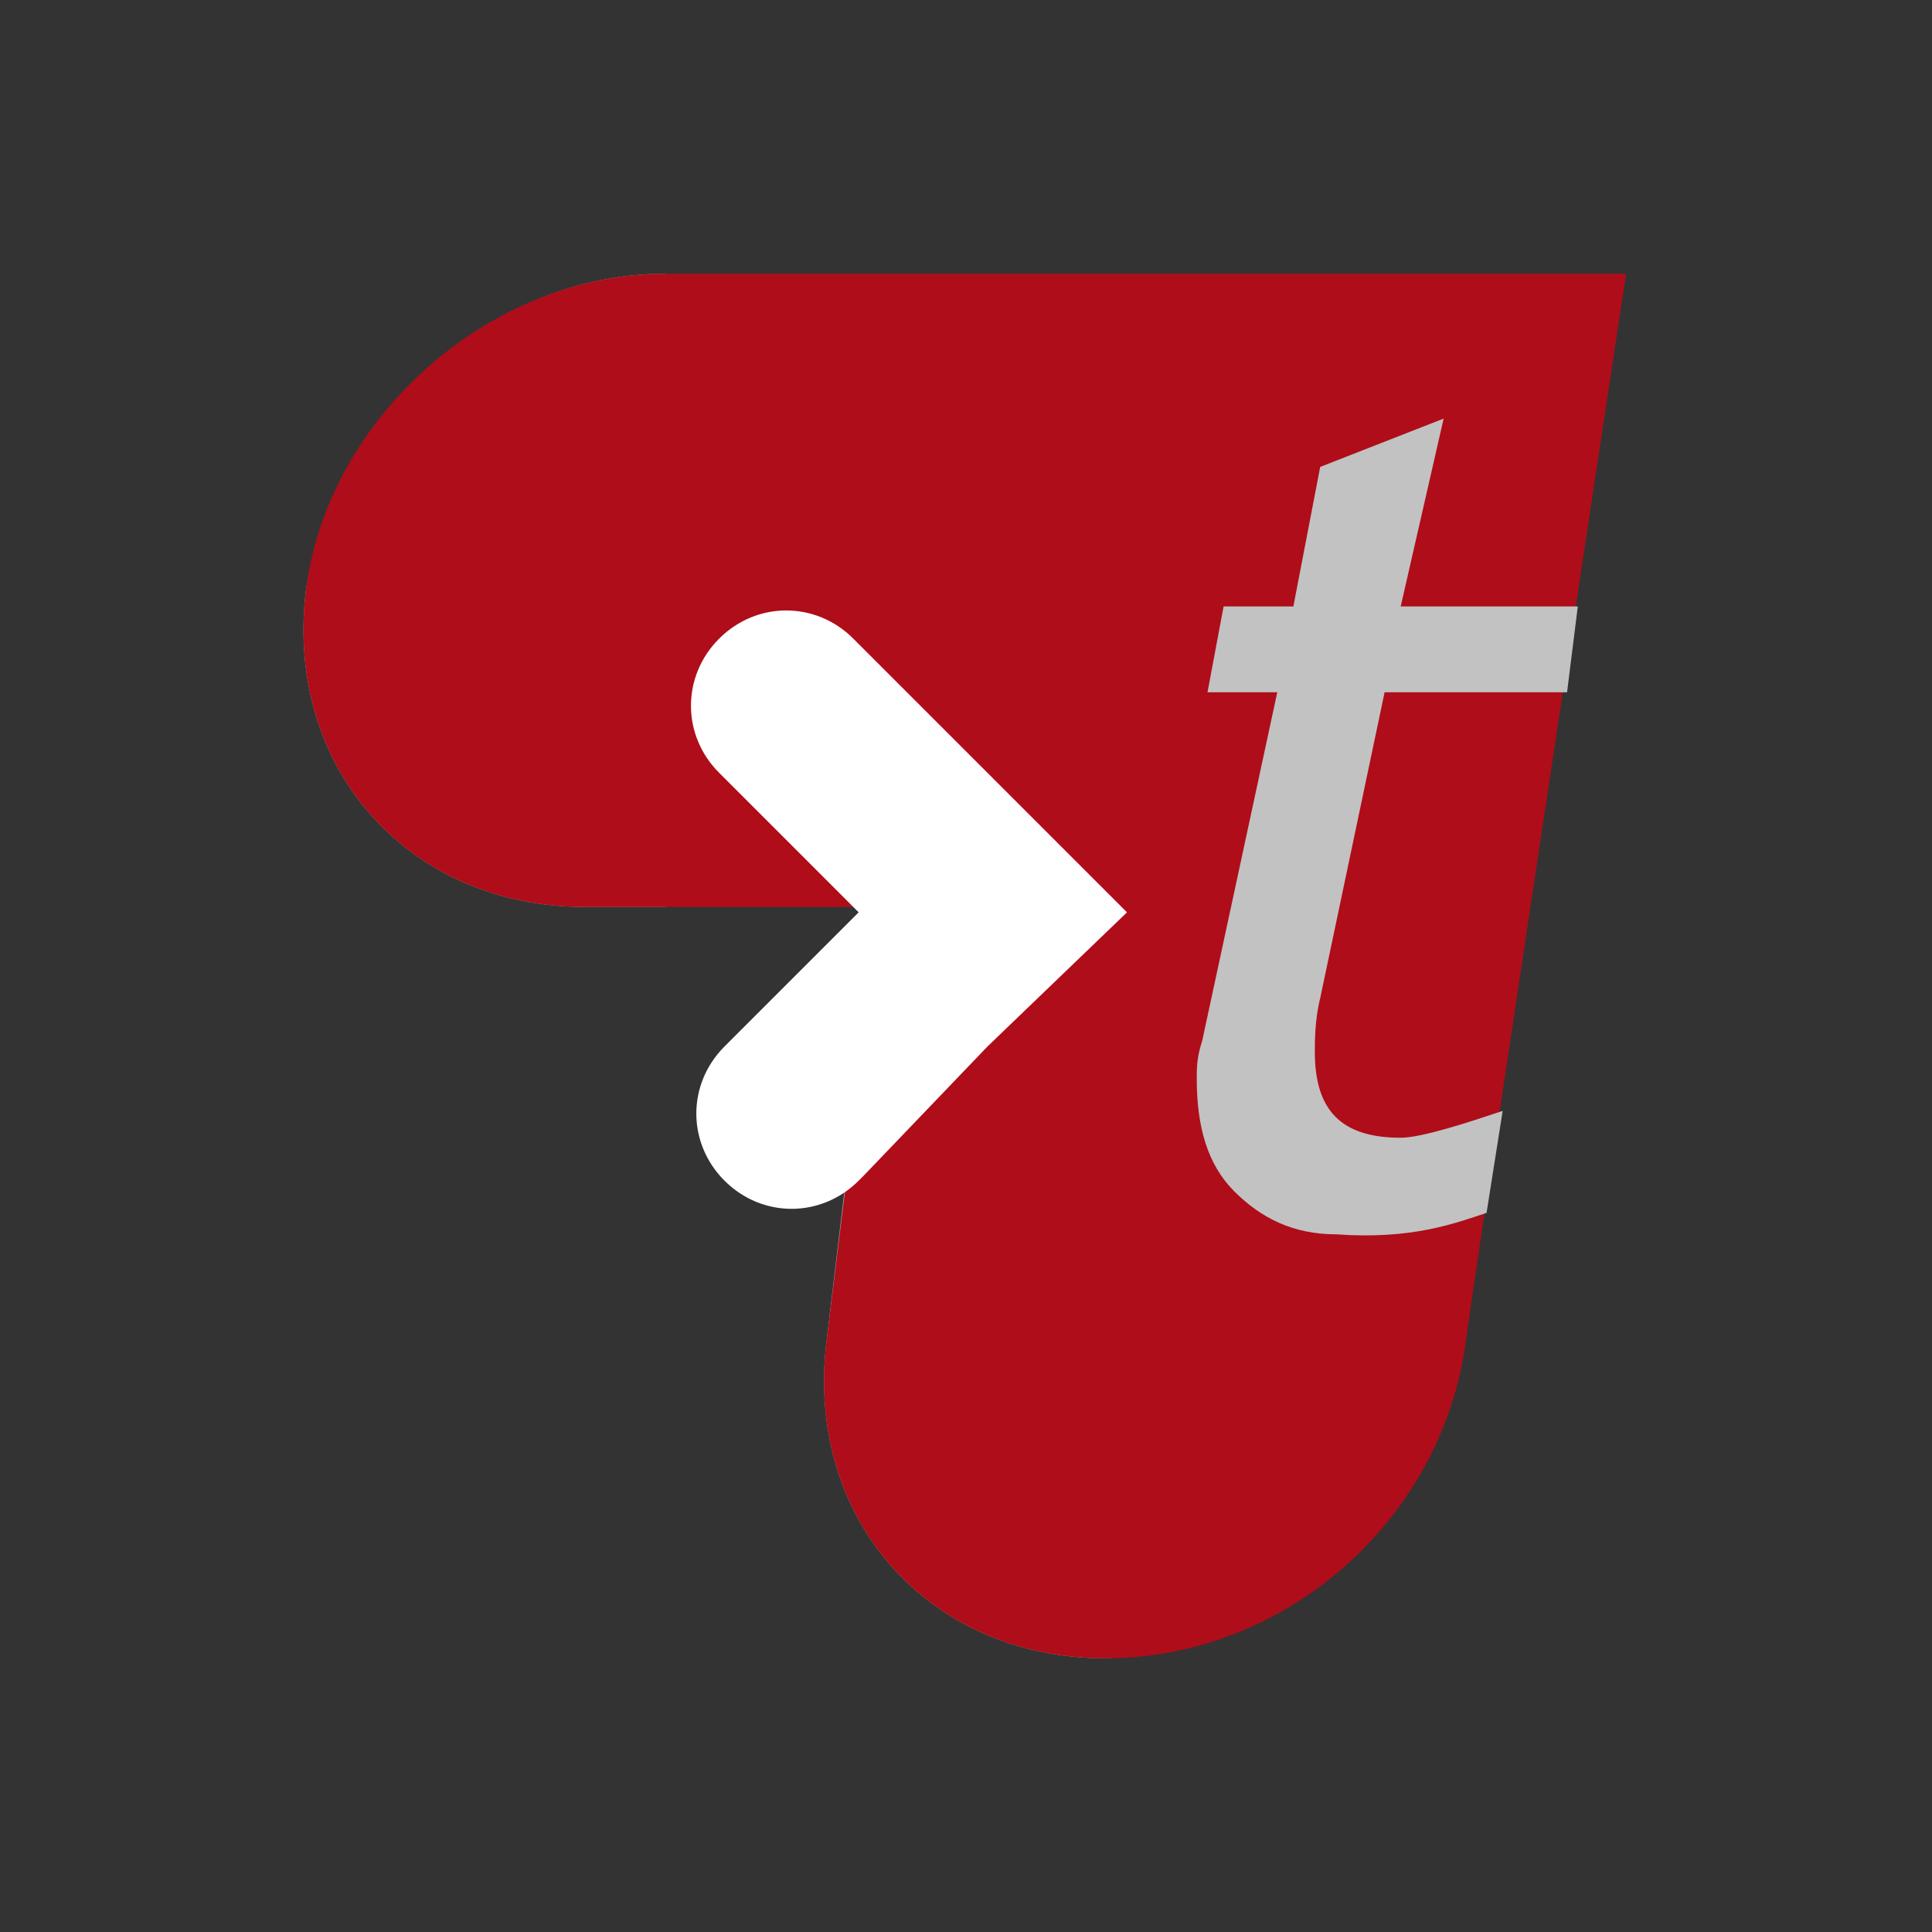
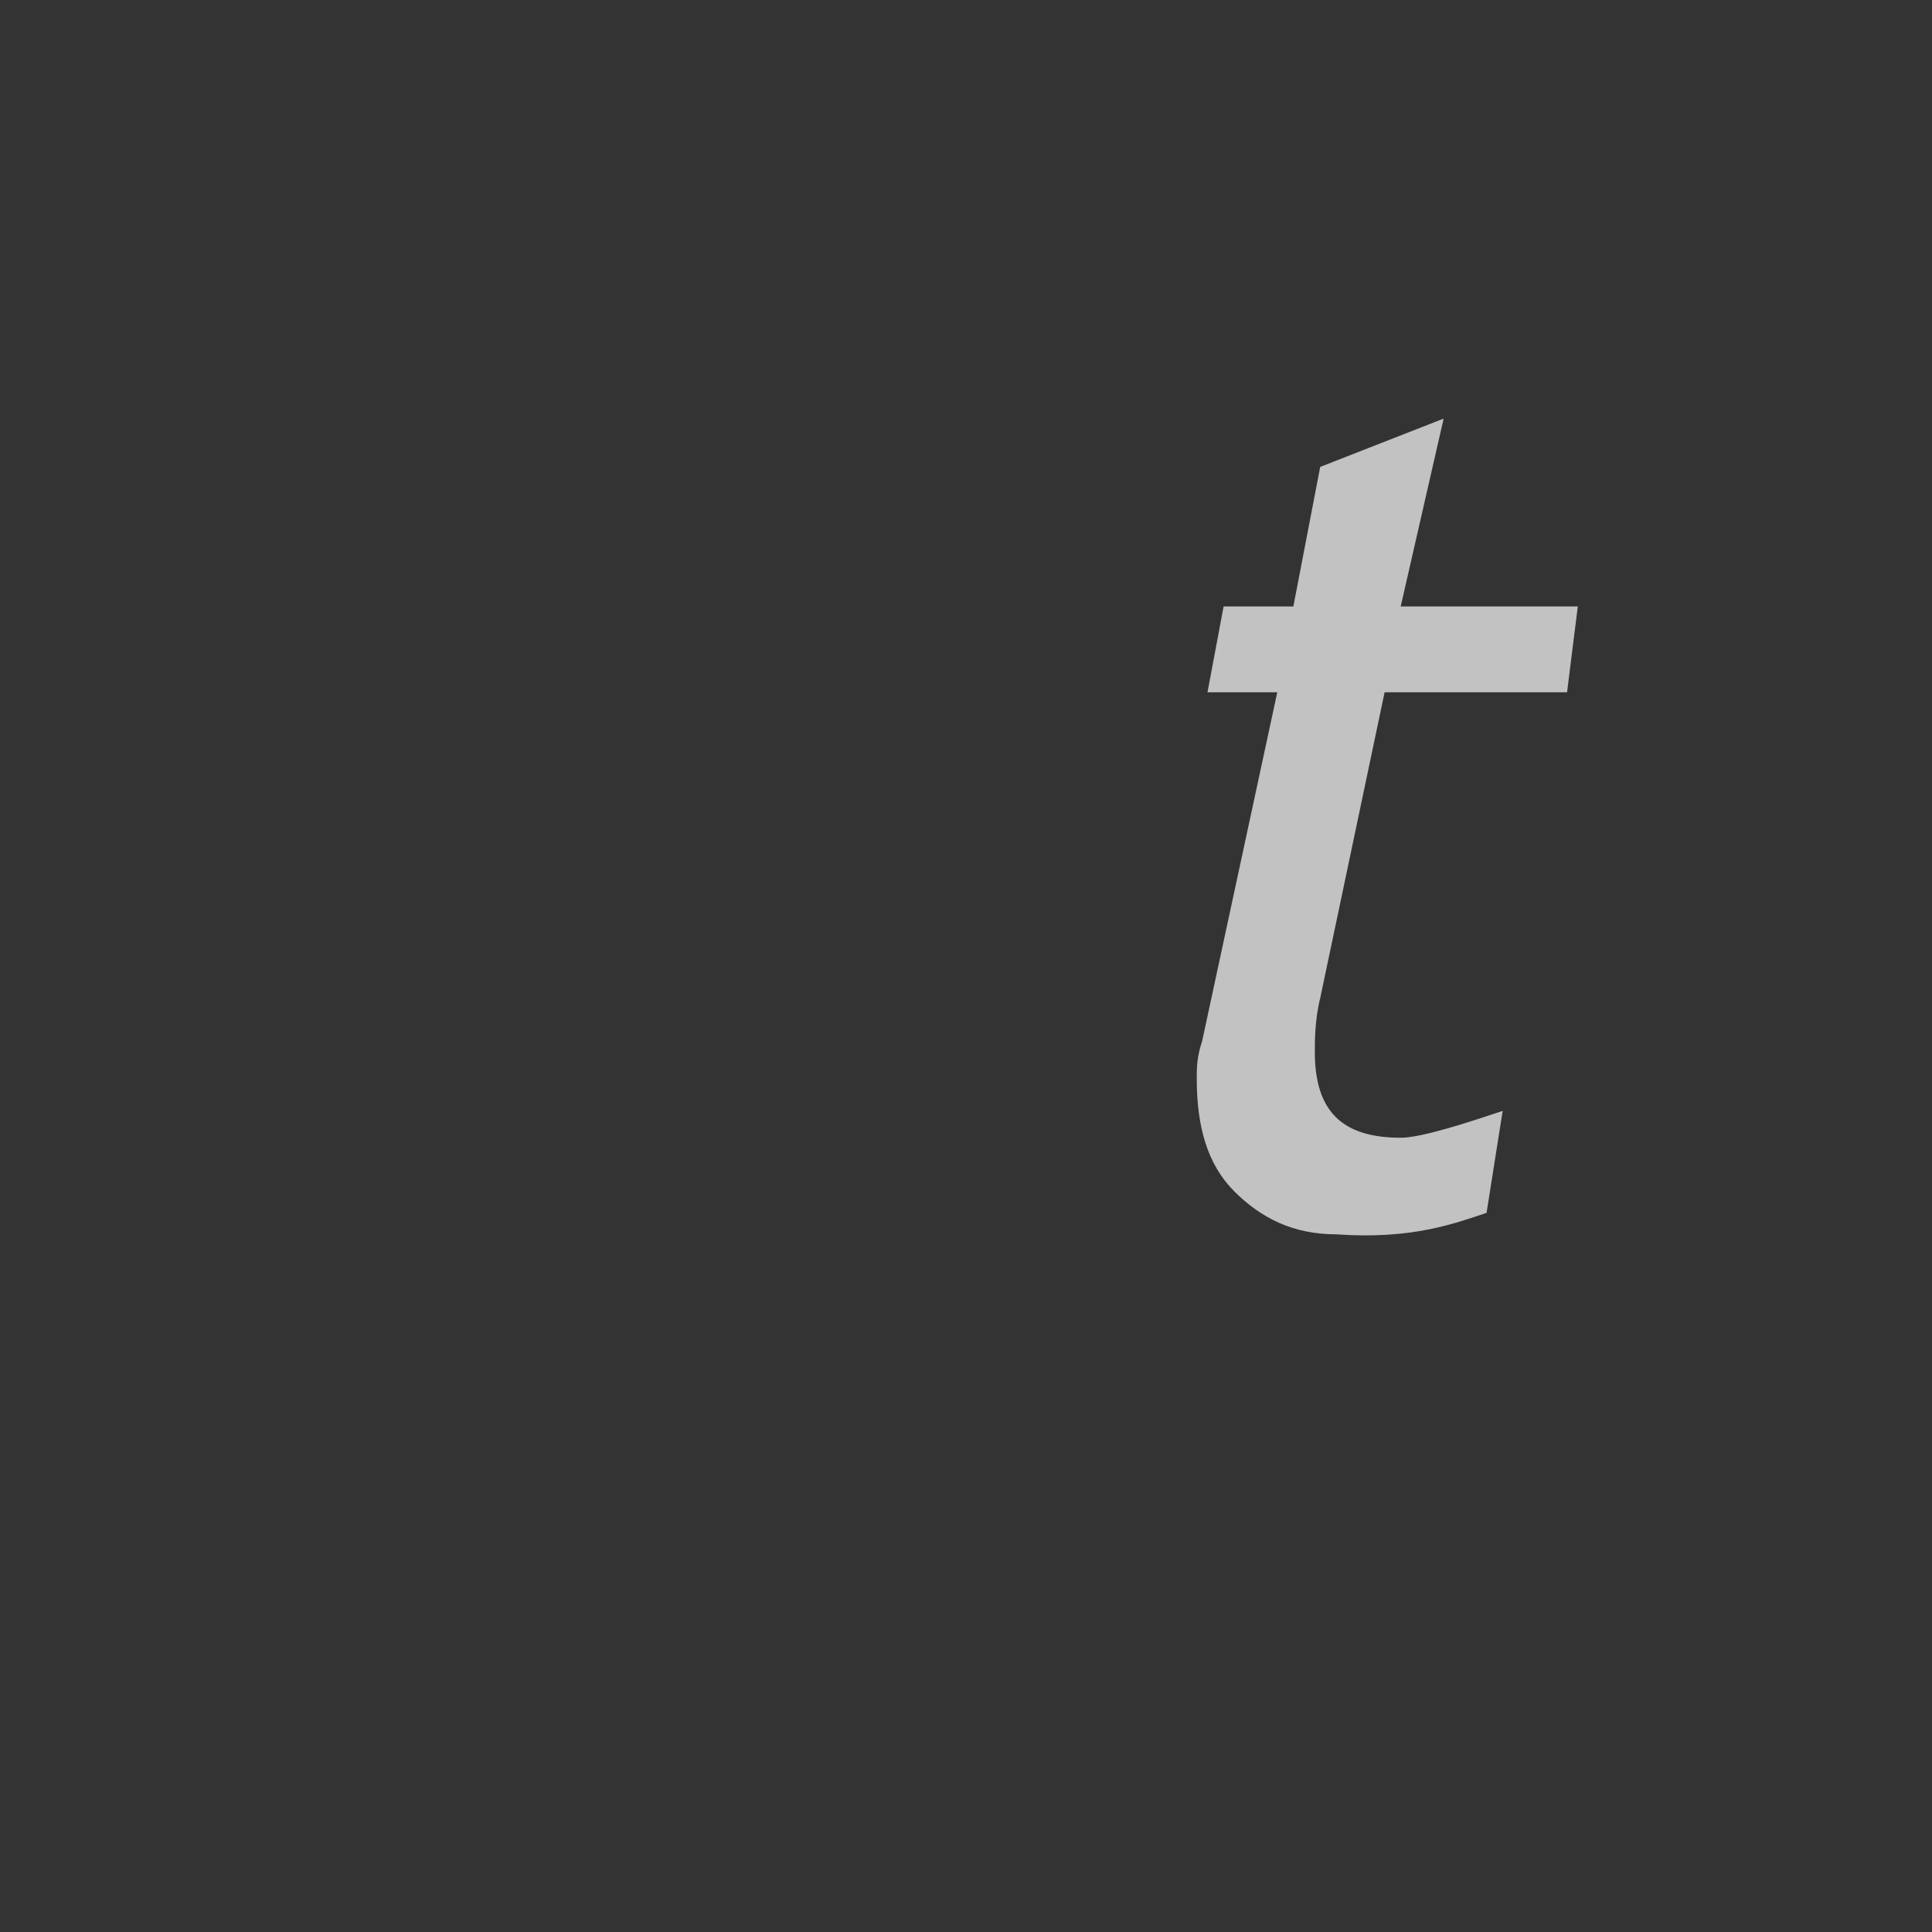
<svg xmlns="http://www.w3.org/2000/svg" version="1.1" id="Layer_1" x="0px" y="0px" width="36px" height="36px" viewBox="0 0 36 36" style="enable-background:new 0 0 36 36;" xml:space="preserve">
  <rect x="0" y="0" width="36" height="36" fill="#333333" stroke="none" />
  <style type="text/css">
	.st0{fill:#A4A4A4;}
	.st1{fill:#AF0D19;}
	.st2{fill:#FFFFFF;}
	.st3{fill:#C2C2C2;}
</style>
  <g id="logo_Travys_2_">
    <g>
-       <path class="st0" d="M12.4,5.1c-3.3,0-6.2,2.7-6.7,5.9c-0.4,3.3,1.9,5.9,5.2,5.9c0.1,0,0.4,0,0.4,0h1.1V5.1z" />
-     </g>
+       </g>
    <g>
-       <path class="st0" d="M15.4,25c-0.4,3.3,1.9,5.9,5.2,5.9c0,0,0.1,0,0.1,0V20.8h-4.8L15.4,25z" />
-     </g>
-     <path class="st1" d="M30.3,5.1H12.4c-3.3,0-6.3,2.7-6.7,5.9c-0.4,3.3,1.9,5.9,5.2,5.9c0.1,0,0.4,0,0.4,0h5.1l-1,8.1   c-0.4,3.3,1.9,5.9,5.2,5.9c3.3,0,6.2-2.5,6.7-5.8C27.3,24.9,30.3,5.1,30.3,5.1z" />
-     <path class="st2" d="M18.4,19.5L21,17l-5.1-5.1c-0.7-0.7-1.8-0.7-2.5,0c-0.7,0.7-0.7,1.8,0,2.5c0,0,0.1,0.1,0.1,0.1l2.5,2.5   l-2.5,2.5c-0.7,0.7-0.7,1.8,0,2.5c0.7,0.7,1.8,0.7,2.5,0c0,0,0.1-0.1,0.1-0.1L18.4,19.5L18.4,19.5z" />
+       </g>
    <path class="st3" d="M25.8,12.9h3.4l0.2-1.6h-3.3l0.8-3.5l-2.3,0.9l-0.5,2.6h-1.3l-0.3,1.6h1.3l-1.4,6.5c-0.1,0.3-0.1,0.5-0.1,0.7   c0,0.9,0.2,1.6,0.7,2.1c0.5,0.5,1.1,0.8,1.9,0.8c1.4,0.1,2.2-0.2,2.8-0.4l0.3-1.9c-0.6,0.2-1.5,0.5-1.9,0.5c-1.1,0-1.6-0.5-1.6-1.6   c0-0.2,0-0.6,0.1-1L25.8,12.9z" />
  </g>
</svg>